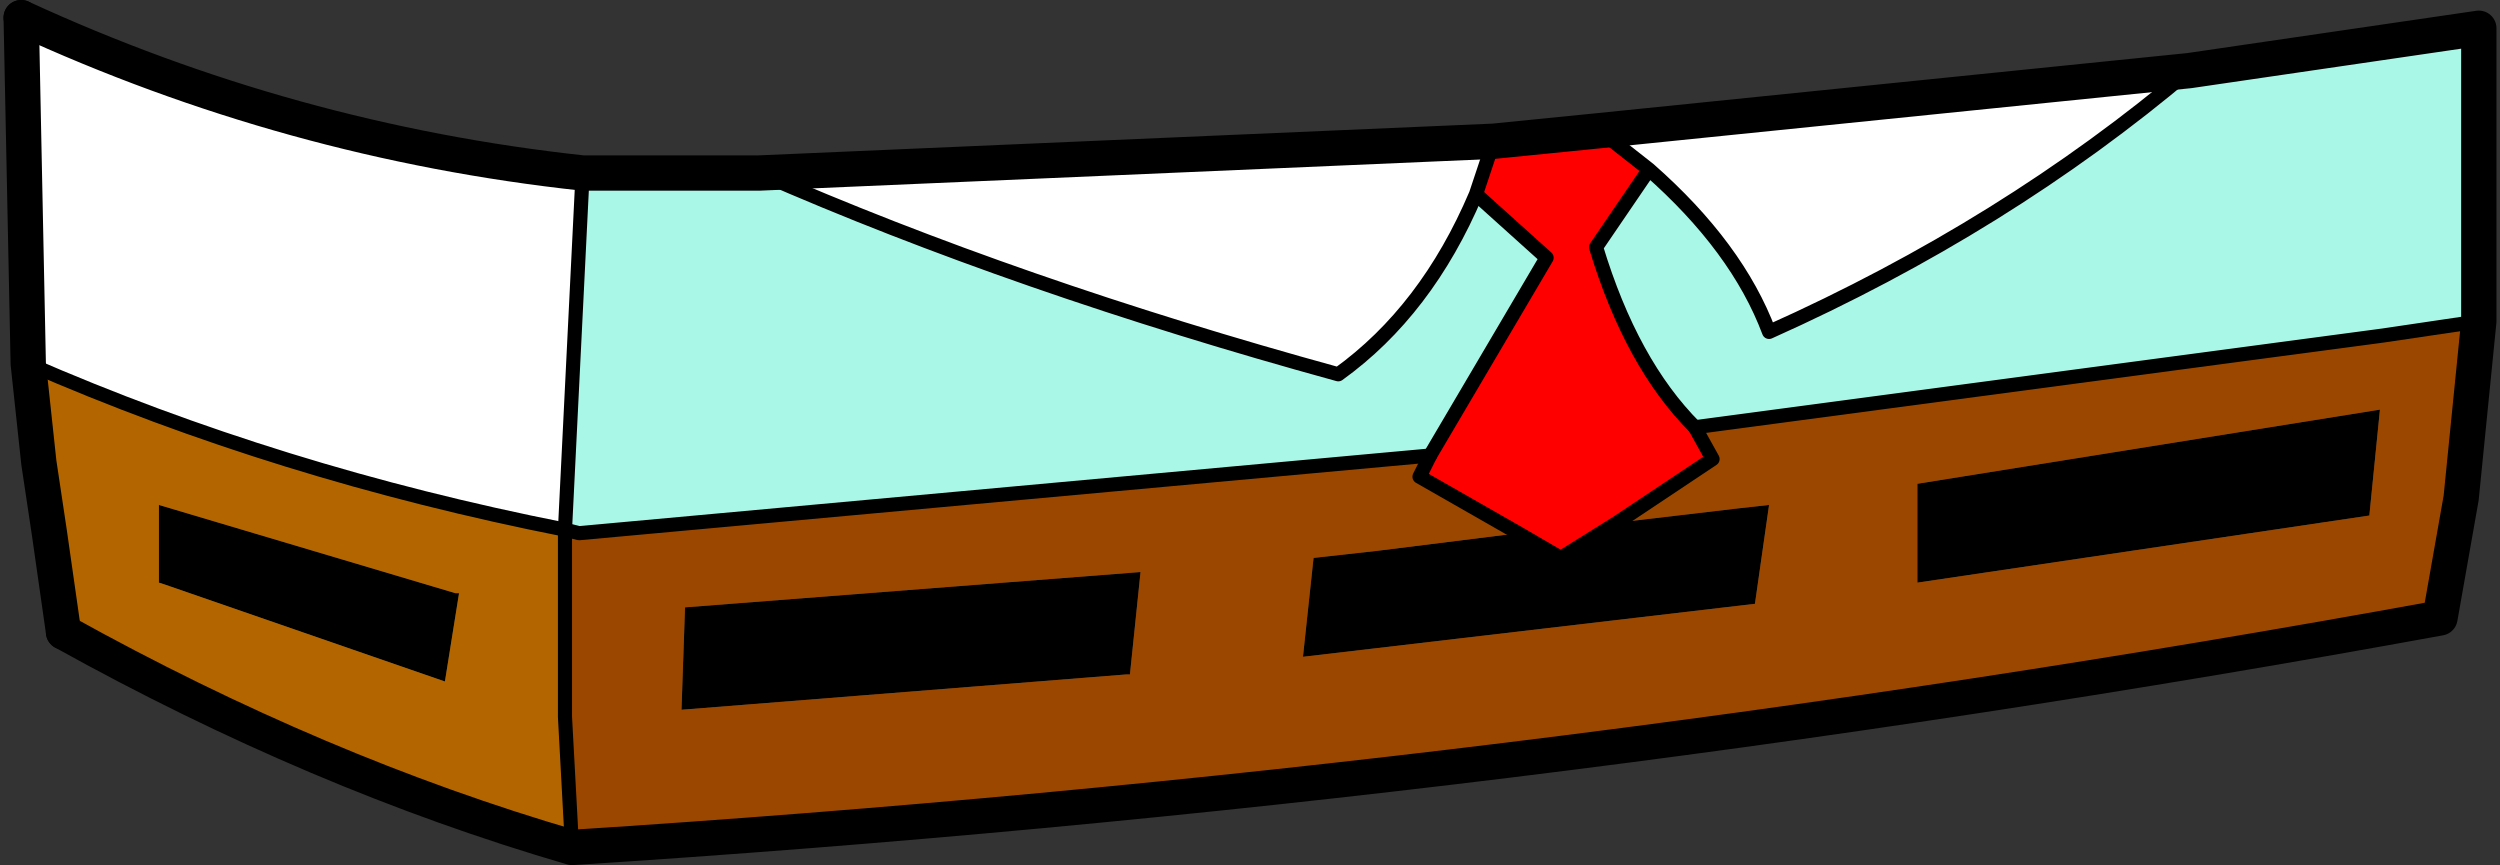
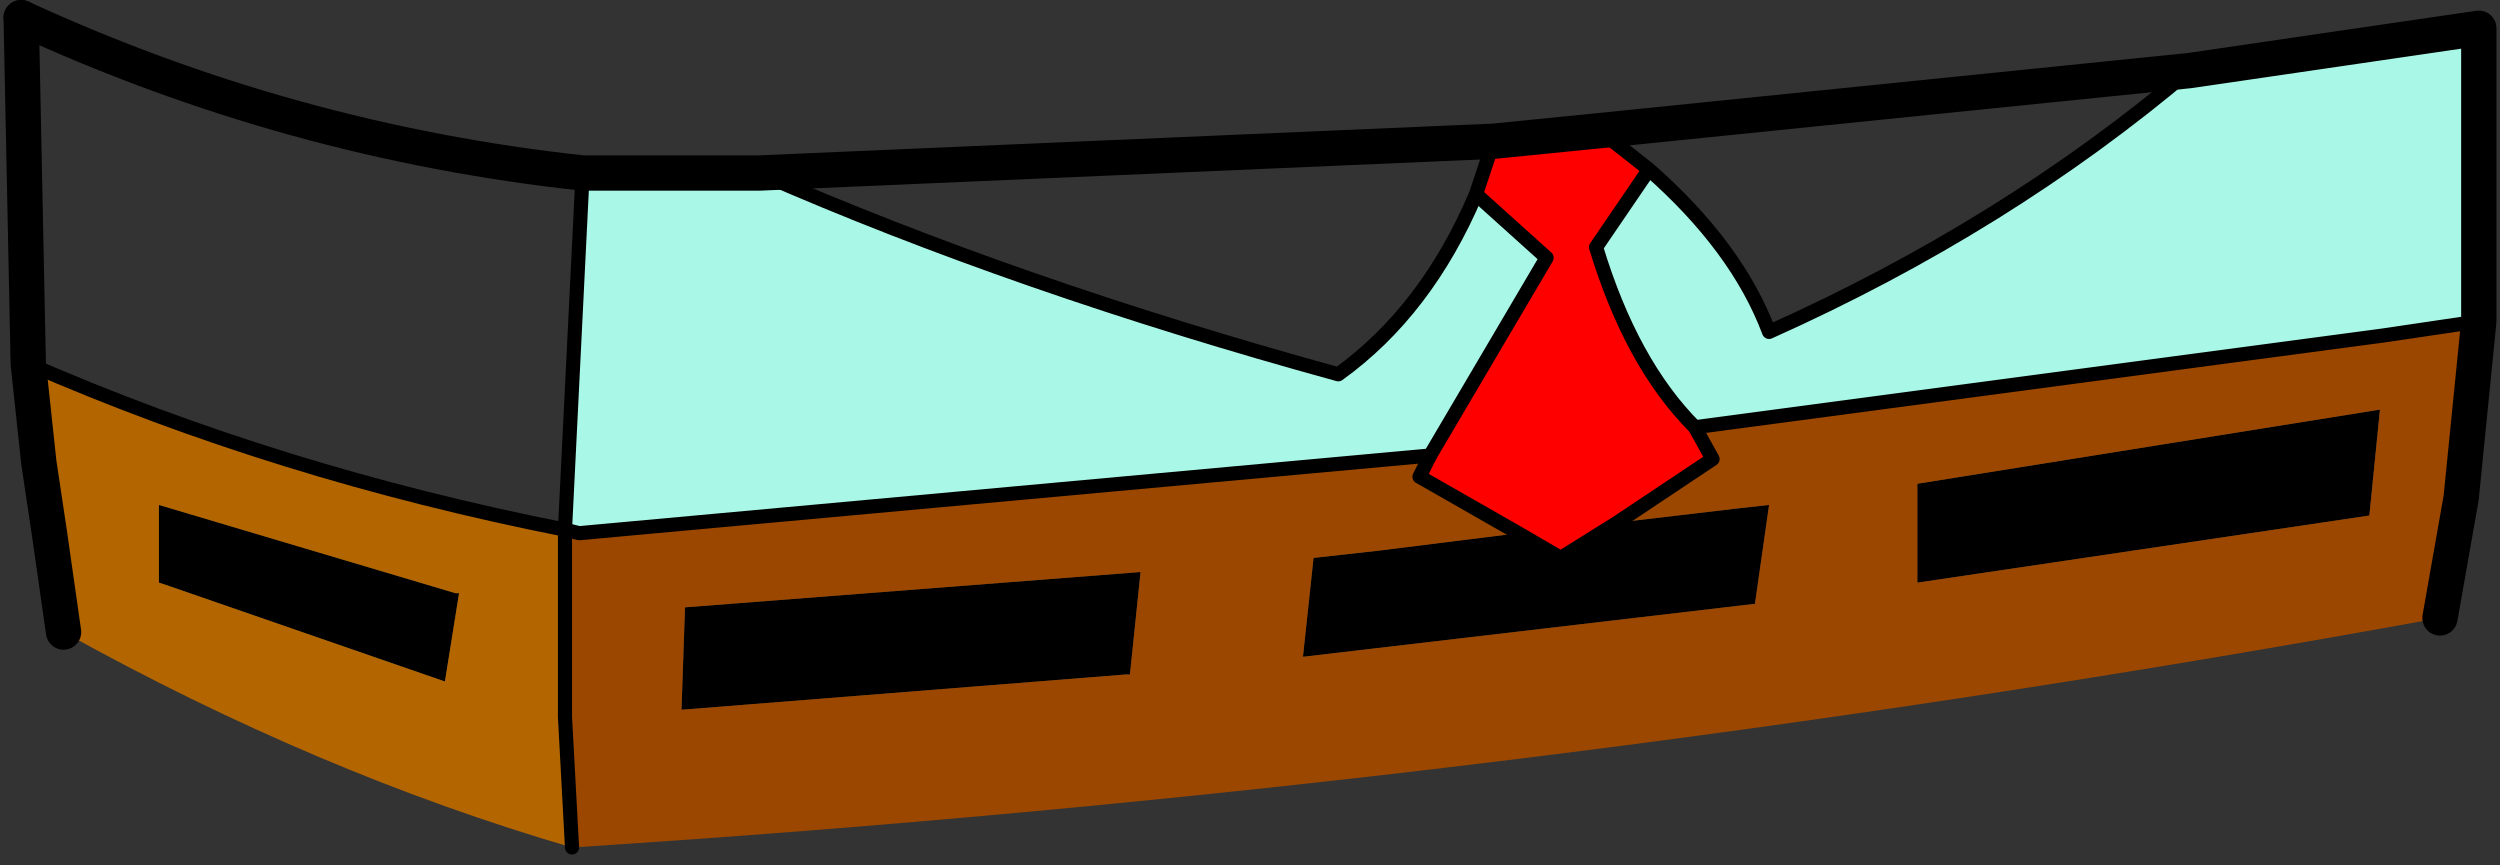
<svg xmlns="http://www.w3.org/2000/svg" height="12.25px" width="35.4px">
  <rect width="100%" height="100%" fill="#333333" stroke="none" />
  <g transform="matrix(1.0, 0.0, 0.0, 1.0, 17.4, 5.1)">
    <path d="M4.1 2.45 L4.7 2.8 5.5 2.3 7.2 2.1 7.65 2.05 7.45 3.45 1.05 4.2 1.2 2.8 2.1 2.7 4.1 2.45 M16.15 2.2 L9.75 3.15 9.75 1.75 16.3 0.7 16.15 2.2 M-1.4 4.45 L-1.45 4.45 -7.75 4.95 -7.7 3.5 -1.25 3.0 -1.4 4.45 M-15.0 3.2 L-15.15 3.15 -15.15 2.05 -10.95 3.3 -10.9 3.3 -11.1 4.55 -15.0 3.2" fill="#000000" fill-rule="evenodd" stroke="none" />
-     <path d="M5.95 -2.7 L5.25 -3.25 13.6 -4.1 Q11.0 -1.9 7.65 -0.4 7.2 -1.6 5.95 -2.7 M3.75 -3.1 L3.5 -2.35 Q2.8 -0.7 1.55 0.2 -3.0 -1.05 -6.65 -2.65 L3.75 -3.1 M-17.0 0.05 L-17.1 -4.85 Q-13.3 -3.1 -9.15 -2.65 L-9.4 2.4 Q-13.45 1.6 -17.0 0.05" fill="#ffffff" fill-rule="evenodd" stroke="none" />
    <path d="M-9.3 6.9 Q-12.9 5.85 -16.5 3.85 L-16.7 2.45 -16.85 1.45 -17.0 0.05 Q-13.45 1.6 -9.4 2.4 L-9.4 3.6 -9.4 5.05 -9.3 6.9 M-15.0 3.2 L-11.1 4.55 -10.9 3.3 -10.95 3.3 -15.15 2.05 -15.15 3.15 -15.0 3.2" fill="#b36600" fill-rule="evenodd" stroke="none" />
    <path d="M5.95 -2.7 Q7.2 -1.6 7.65 -0.4 11.0 -1.9 13.6 -4.1 L17.7 -4.7 17.7 -0.55 16.35 -0.35 6.6 0.95 Q5.7 0.05 5.2 -1.6 L5.95 -2.7 M3.5 -2.35 L4.5 -1.45 2.85 1.35 2.3 1.4 -9.2 2.45 -9.4 2.4 -9.15 -2.65 -6.65 -2.65 Q-3.0 -1.05 1.55 0.2 2.8 -0.7 3.5 -2.35" fill="#a9f7e7" fill-rule="evenodd" stroke="none" />
    <path d="M5.25 -3.25 L5.95 -2.7 5.2 -1.6 Q5.7 0.05 6.6 0.95 L6.85 1.4 5.5 2.3 4.7 2.8 4.1 2.45 2.7 1.65 2.85 1.35 4.5 -1.45 3.5 -2.35 3.75 -3.1 5.25 -3.25" fill="#ff0000" fill-rule="evenodd" stroke="none" />
    <path d="M2.85 1.35 L2.7 1.65 4.1 2.45 2.1 2.7 1.2 2.8 1.05 4.2 7.45 3.45 7.65 2.05 7.2 2.1 5.5 2.3 6.85 1.4 6.6 0.95 16.35 -0.35 17.7 -0.55 17.6 0.45 17.45 1.95 17.15 3.65 Q4.0 6.05 -9.3 6.9 L-9.4 5.05 -9.4 3.6 -9.4 2.4 -9.2 2.45 2.3 1.4 2.85 1.35 M16.15 2.2 L16.3 0.7 9.75 1.75 9.75 3.15 16.15 2.2 M-1.4 4.45 L-1.25 3.0 -7.7 3.5 -7.75 4.95 -1.45 4.45 -1.4 4.45" fill="#9b4700" fill-rule="evenodd" stroke="none" />
    <path d="M-16.5 3.85 L-16.7 2.45 -16.85 1.45 -17.0 0.05 -17.1 -4.85" fill="none" stroke="#000000" stroke-linecap="round" stroke-linejoin="round" stroke-width="0.5" />
-     <path d="M13.6 -4.1 L5.25 -3.25 3.75 -3.1 -6.65 -2.65 -9.15 -2.65 Q-13.3 -3.1 -17.1 -4.85 M17.7 -0.55 L17.7 -4.7 13.6 -4.1 M17.7 -0.55 L17.6 0.45 17.45 1.95 17.15 3.65 Q4.0 6.05 -9.3 6.9 -12.9 5.85 -16.5 3.85" fill="none" stroke="#000000" stroke-linecap="round" stroke-linejoin="round" stroke-width="0.5" />
+     <path d="M13.6 -4.1 L5.25 -3.25 3.75 -3.1 -6.65 -2.65 -9.15 -2.65 Q-13.3 -3.1 -17.1 -4.85 M17.7 -0.55 L17.7 -4.7 13.6 -4.1 M17.7 -0.55 L17.6 0.45 17.45 1.95 17.15 3.65 " fill="none" stroke="#000000" stroke-linecap="round" stroke-linejoin="round" stroke-width="0.5" />
    <path d="M5.25 -3.25 L5.95 -2.7 Q7.2 -1.6 7.65 -0.4 11.0 -1.9 13.6 -4.1 M3.75 -3.1 L3.5 -2.35 4.5 -1.45 2.85 1.35 2.7 1.65 4.1 2.45 4.7 2.8 5.5 2.3 6.85 1.4 6.6 0.95 Q5.7 0.05 5.2 -1.6 L5.95 -2.7 M3.5 -2.35 Q2.8 -0.7 1.55 0.2 -3.0 -1.05 -6.65 -2.65 M-9.3 6.9 L-9.4 5.05 -9.4 3.6 -9.4 2.4 -9.15 -2.65" fill="none" stroke="#000000" stroke-linecap="round" stroke-linejoin="round" stroke-width="0.2" />
    <path d="M6.6 0.95 L16.35 -0.35 17.7 -0.55 M-9.4 2.4 L-9.2 2.45 2.3 1.4 2.85 1.35 M-9.4 2.4 Q-13.45 1.6 -17.0 0.05" fill="none" stroke="#000000" stroke-linecap="round" stroke-linejoin="round" stroke-width="0.2" />
  </g>
</svg>